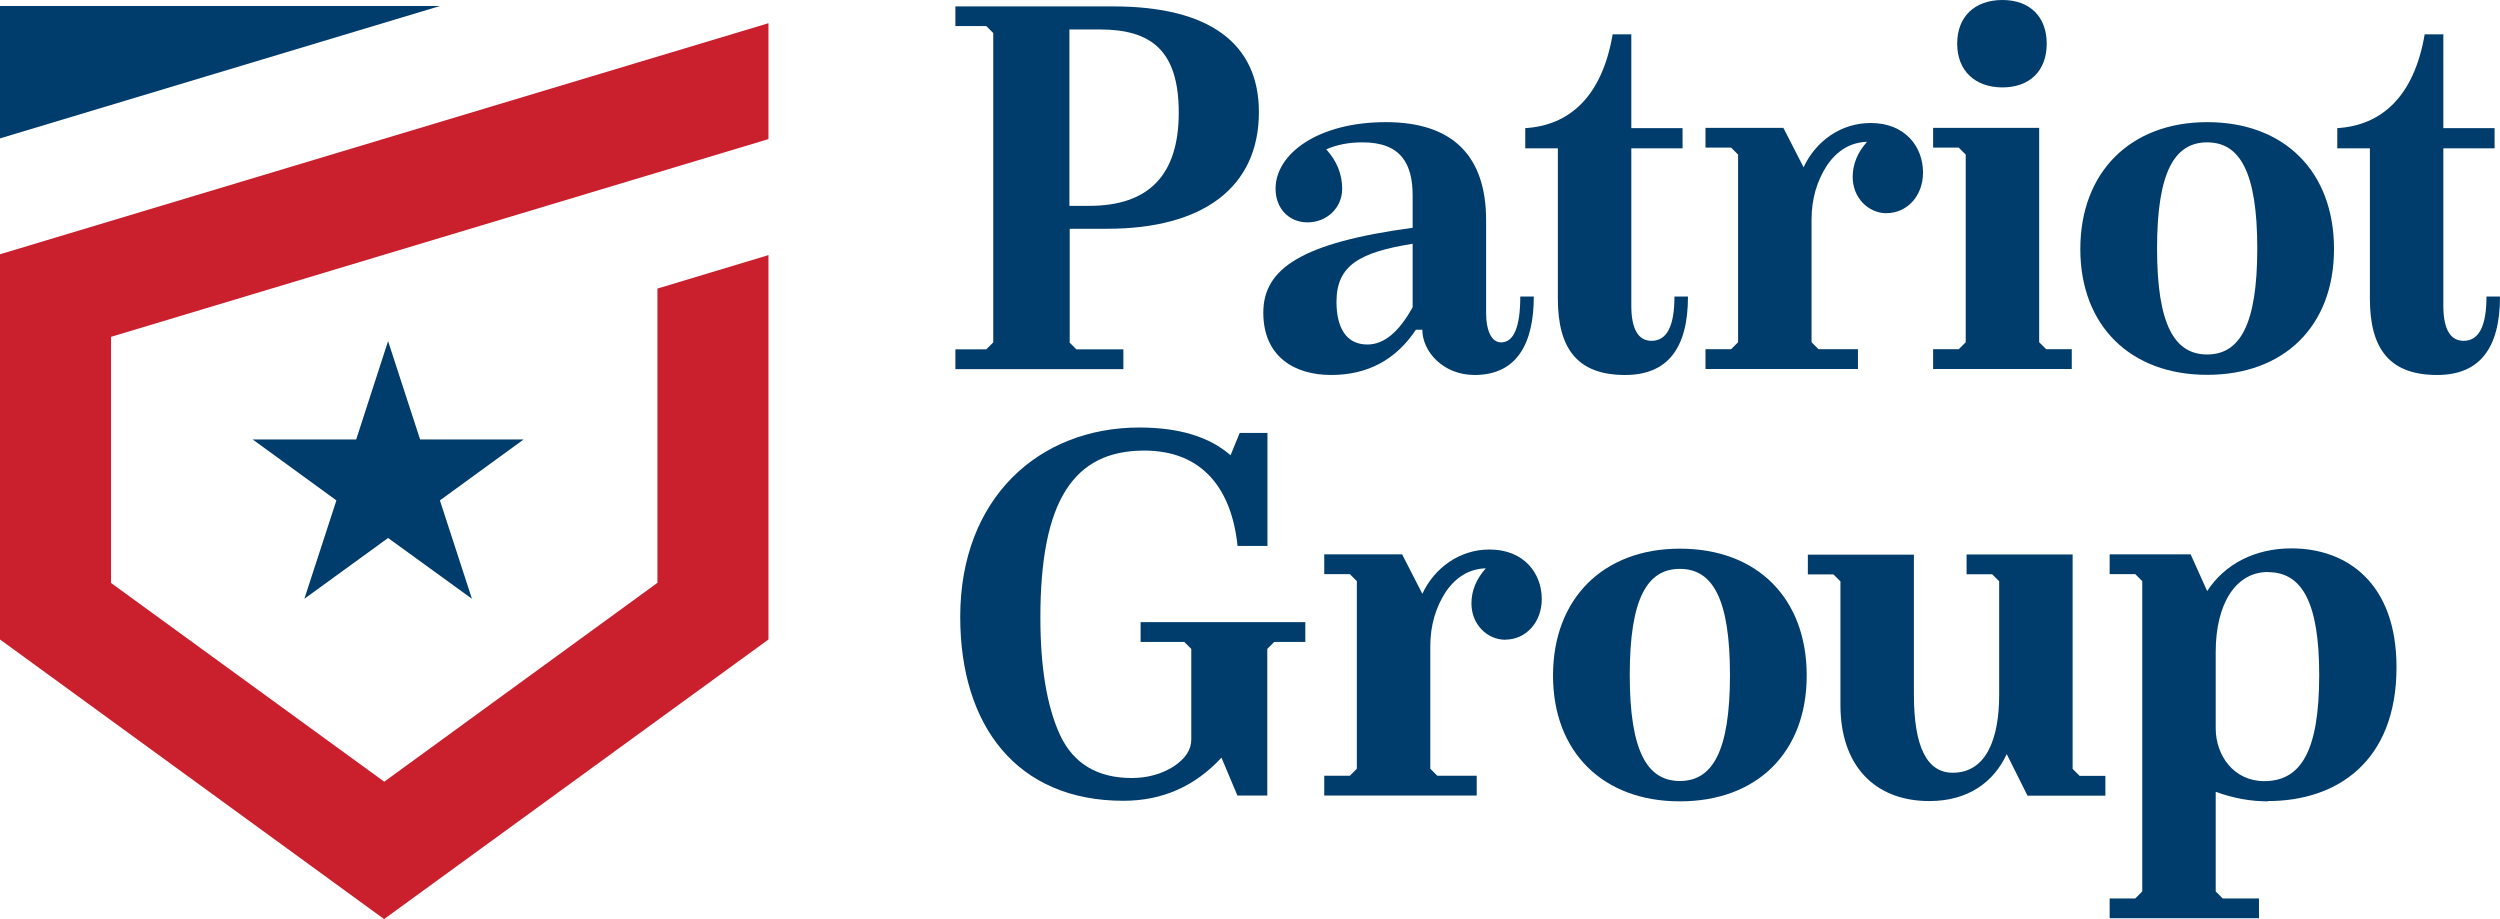
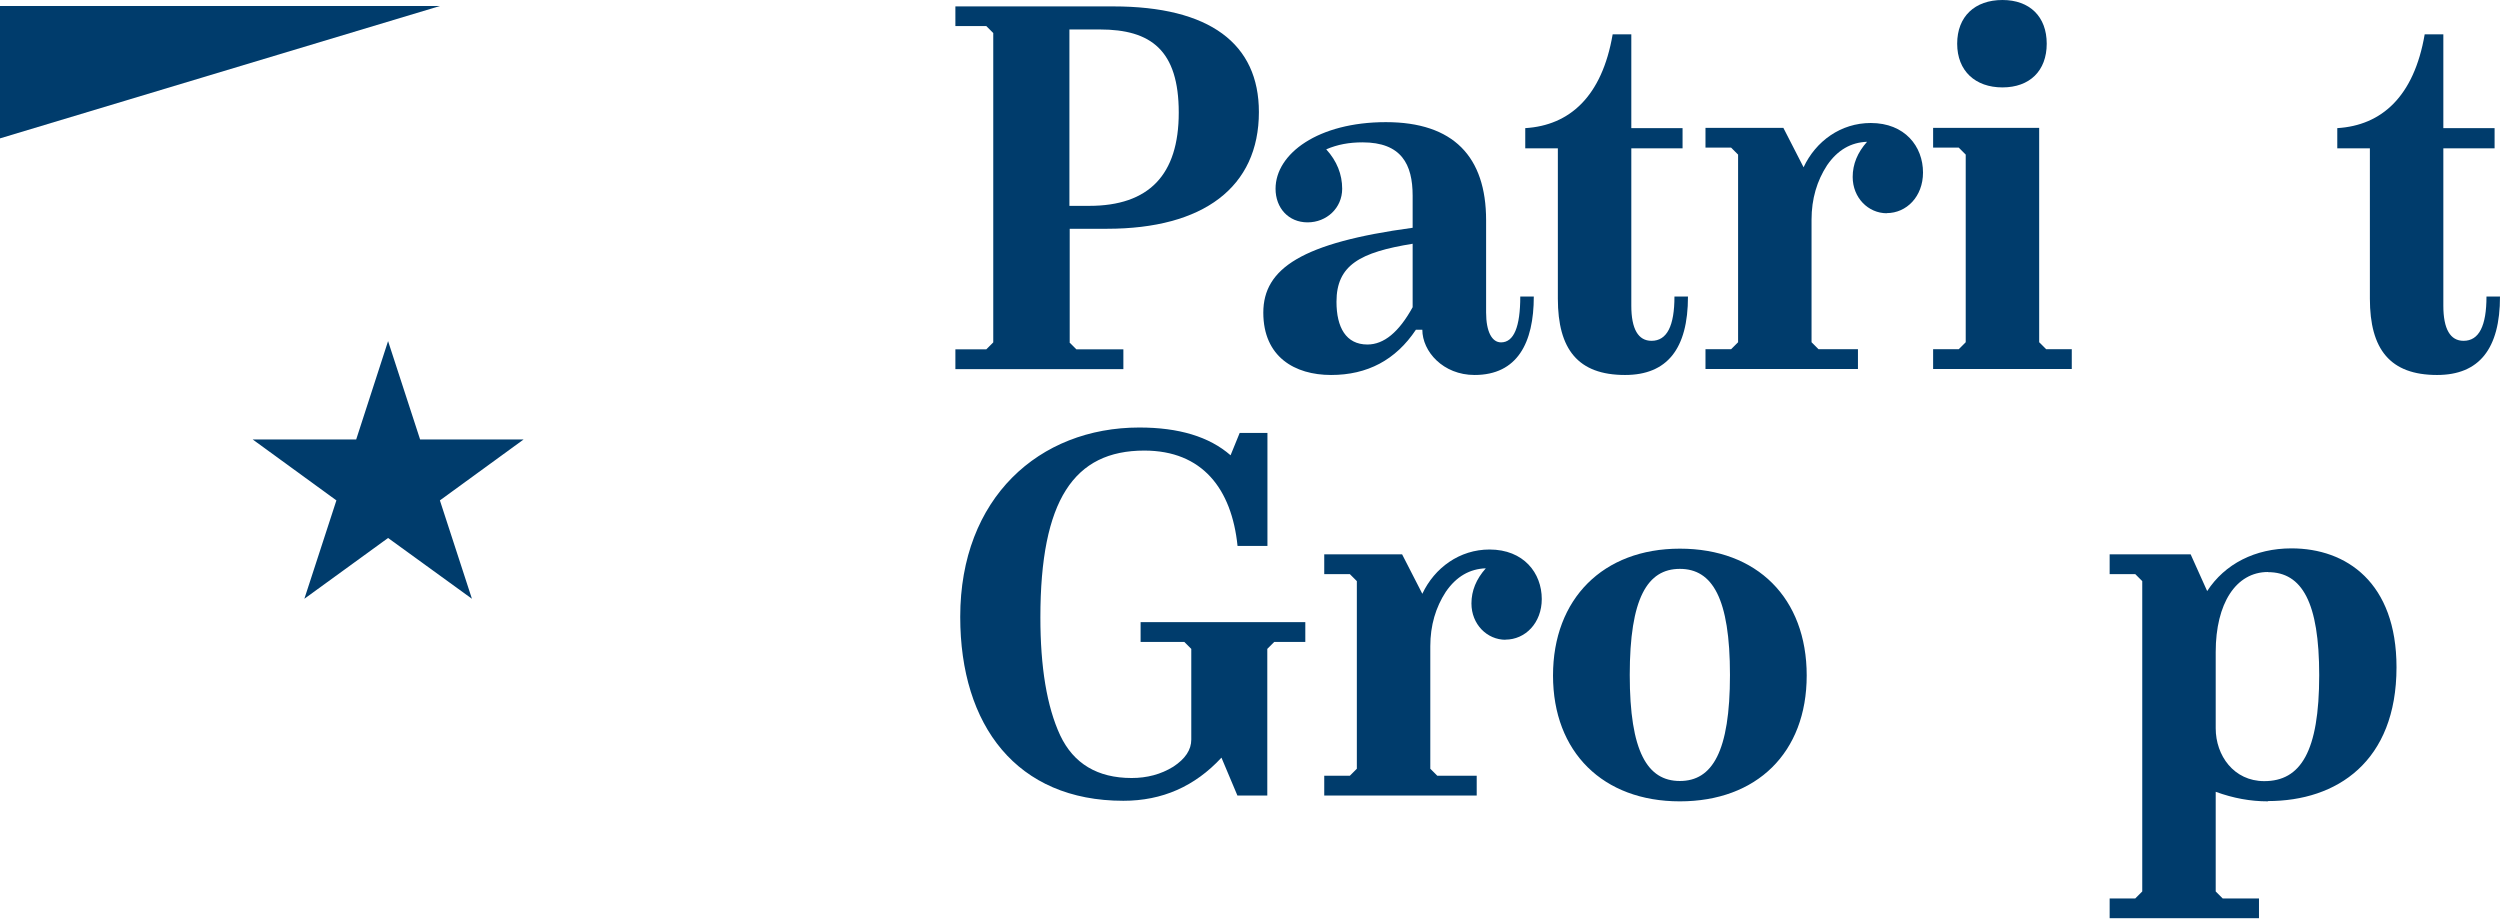
<svg xmlns="http://www.w3.org/2000/svg" id="Layer_1" data-name="Layer 1" viewBox="0 0 175.61 64.56">
  <defs>
    <style>
      .cls-1 {
        fill: #003c6c;
      }

      .cls-2 {
        fill: #ca1f2d;
      }
    </style>
  </defs>
  <path id="fullLogo" class="cls-1" d="m75.12,24.05l.49.49h3.3v1.39h-11.8v-1.39h2.17l.49-.49V2.32l-.49-.49h-2.17V.45h11.09c6.78,0,10.23,2.62,10.23,7.42,0,5.28-3.9,8.2-10.67,8.2h-2.62v7.98Zm0-21.99v12.4h1.39c4.19,0,6.29-2.17,6.29-6.55s-1.95-5.84-5.54-5.84h-2.13Z" />
  <path id="fullLogo-2" data-name="fullLogo" class="cls-1" d="m107.74,20.83c0,3.26-1.16,5.51-4.16,5.51-2.21,0-3.67-1.65-3.67-3.18h-.45c-1.42,2.13-3.41,3.18-5.96,3.18s-4.76-1.27-4.76-4.38,2.73-4.91,10.49-5.96v-2.25c0-2.21-.79-3.75-3.52-3.75-.94,0-1.76.15-2.55.49.75.82,1.12,1.76,1.12,2.77,0,1.35-1.09,2.36-2.43,2.36s-2.25-1.01-2.25-2.36c0-2.47,3-4.68,7.75-4.68s7.04,2.43,7.04,6.89v6.48c0,1.35.41,2.1,1.05,2.1.9,0,1.35-1.09,1.35-3.22h.94Zm-8.5-3.71c-3.71.6-5.36,1.5-5.36,4.08,0,1.8.67,3,2.17,3,1.16,0,2.21-.86,3.18-2.62v-4.46Z" />
  <path id="fullLogo-3" data-name="fullLogo" class="cls-1" d="m118.57,20.83c0,3.67-1.46,5.51-4.42,5.51-3.3,0-4.72-1.8-4.72-5.36v-10.56h-2.29v-1.42c3.11-.19,5.39-2.21,6.14-6.59h1.31v6.59h3.6v1.42h-3.6v11.05c0,1.65.49,2.47,1.42,2.47,1.09,0,1.61-1.05,1.61-3.11h.94Z" />
  <path id="fullLogo-4" data-name="fullLogo" class="cls-1" d="m132.54,14.98c-1.31,0-2.4-1.09-2.4-2.55,0-.9.34-1.72,1.01-2.47-1.12.04-2.06.56-2.81,1.65-.71,1.09-1.09,2.36-1.09,3.82v8.61l.49.49h2.77v1.39h-10.71v-1.39h1.8l.49-.49v-13.18l-.49-.49h-1.8v-1.39h5.47l1.42,2.77c.86-1.84,2.62-3.11,4.72-3.11,2.4,0,3.67,1.65,3.67,3.48,0,1.69-1.16,2.85-2.55,2.85Z" />
  <path id="fullLogo-5" data-name="fullLogo" class="cls-1" d="m145.53,24.53v1.39h-9.74v-1.39h1.8l.49-.49v-13.18l-.49-.49h-1.8v-1.39h7.45v15.06l.49.49h1.8Zm-4.87-24.53c1.91,0,3.11,1.16,3.11,3.07s-1.2,3.07-3.11,3.07-3.18-1.16-3.18-3.07,1.24-3.07,3.18-3.07Z" />
-   <path id="fullLogo-6" data-name="fullLogo" class="cls-1" d="m155.04,8.58c5.43,0,8.91,3.48,8.91,8.91s-3.52,8.84-8.91,8.84-8.91-3.45-8.91-8.84,3.52-8.91,8.91-8.91Zm0,1.42c-2.28,0-3.52,2.06-3.52,7.45s1.24,7.45,3.52,7.45,3.52-2.06,3.52-7.45-1.24-7.45-3.52-7.45Z" />
  <path id="fullLogo-7" data-name="fullLogo" class="cls-1" d="m175.61,20.83c0,3.67-1.46,5.51-4.42,5.51-3.3,0-4.72-1.8-4.72-5.36v-10.56h-2.29v-1.42c3.11-.19,5.39-2.21,6.14-6.59h1.31v6.59h3.6v1.42h-3.6v11.05c0,1.65.49,2.47,1.42,2.47,1.09,0,1.61-1.05,1.61-3.11h.94Z" />
  <path id="fullLogo-8" data-name="fullLogo" class="cls-1" d="m91.68,45.09h-2.17l-.49.49v10.3h-2.1l-1.12-2.66c-1.87,2.02-4.16,3.03-6.89,3.03-7.49,0-11.46-5.28-11.46-12.92,0-8.35,5.54-13.3,12.58-13.3,2.77,0,4.91.64,6.41,1.95l.64-1.57h1.95v7.94h-2.1c-.41-4.01-2.47-6.7-6.55-6.7-4.94,0-7.3,3.48-7.3,11.72,0,3.48.45,6.25,1.39,8.28.94,1.99,2.62,3,5.02,3,1.09,0,2.06-.26,2.92-.79.86-.56,1.27-1.2,1.27-1.91v-6.37l-.49-.49h-3.07v-1.39h11.57v1.39Z" />
  <path id="fullLogo-9" data-name="fullLogo" class="cls-1" d="m105.76,44.94c-1.31,0-2.4-1.09-2.4-2.55,0-.9.34-1.72,1.01-2.47-1.12.04-2.06.56-2.81,1.65-.71,1.09-1.09,2.36-1.09,3.82v8.61l.49.49h2.77v1.39h-10.71v-1.39h1.8l.49-.49v-13.18l-.49-.49h-1.8v-1.39h5.47l1.42,2.77c.86-1.83,2.62-3.11,4.72-3.11,2.4,0,3.67,1.65,3.67,3.48,0,1.68-1.16,2.85-2.55,2.85Z" />
  <path id="fullLogo-10" data-name="fullLogo" class="cls-1" d="m118,38.54c5.43,0,8.91,3.48,8.91,8.91s-3.52,8.84-8.91,8.84-8.91-3.45-8.91-8.84,3.52-8.91,8.91-8.91Zm0,1.42c-2.28,0-3.52,2.06-3.52,7.45s1.24,7.45,3.52,7.45,3.52-2.06,3.52-7.45-1.24-7.45-3.52-7.45Z" />
-   <path id="fullLogo-11" data-name="fullLogo" class="cls-1" d="m147.89,54.5v1.39h-5.47l-1.46-2.92c-.9,1.95-2.7,3.3-5.43,3.3-3.86,0-6.25-2.51-6.25-6.74v-8.69l-.49-.49h-1.8v-1.39h7.45v9.81c0,3.67.9,5.51,2.73,5.51,2.4,0,3.26-2.47,3.26-5.47v-7.98l-.49-.49h-1.8v-1.39h7.45v15.06l.49.49h1.8Z" />
  <path id="fullLogo-12" data-name="fullLogo" class="cls-1" d="m159.31,56.29c-1.24,0-2.43-.22-3.67-.67v7l.49.49h2.55v1.39h-10.49v-1.39h1.8l.49-.49v-21.8l-.49-.49h-1.8v-1.39h5.69l1.16,2.58c1.24-1.91,3.37-3,5.92-3,3.86,0,7.38,2.4,7.38,8.35,0,6.63-4.19,9.4-9.03,9.4Zm0-16.11c-2.25,0-3.67,2.21-3.67,5.62v5.36c0,1.91,1.27,3.71,3.41,3.71,2.55,0,3.86-2.06,3.86-7.45,0-5.09-1.2-7.23-3.6-7.23Z" />
  <g id="logoMark">
    <a>
      <polygon id="logoMark_PathItem_" data-name="logoMark &amp;lt;PathItem&amp;gt;" class="cls-1" points="27.26 23.96 29.51 30.87 36.78 30.87 30.9 35.15 33.15 42.06 27.26 37.79 21.38 42.06 23.63 35.15 17.75 30.87 25.02 30.87 27.26 23.96" />
    </a>
    <a>
      <polygon id="logoMark_PathItem_-2" data-name="logoMark &amp;lt;PathItem&amp;gt;" class="cls-1" points="0 .42 0 9.72 30.91 .42 0 .42" />
    </a>
    <a>
-       <polygon id="logoMark_PathItem_-3" data-name="logoMark &amp;lt;PathItem&amp;gt;" class="cls-2" points="53.98 9.77 53.98 1.63 0 17.86 0 44.92 26.98 64.56 53.98 44.92 53.98 17.92 46.18 20.27 46.18 40.94 26.99 54.91 7.8 40.95 7.8 23.66 53.98 9.77" />
-     </a>
+       </a>
  </g>
</svg>